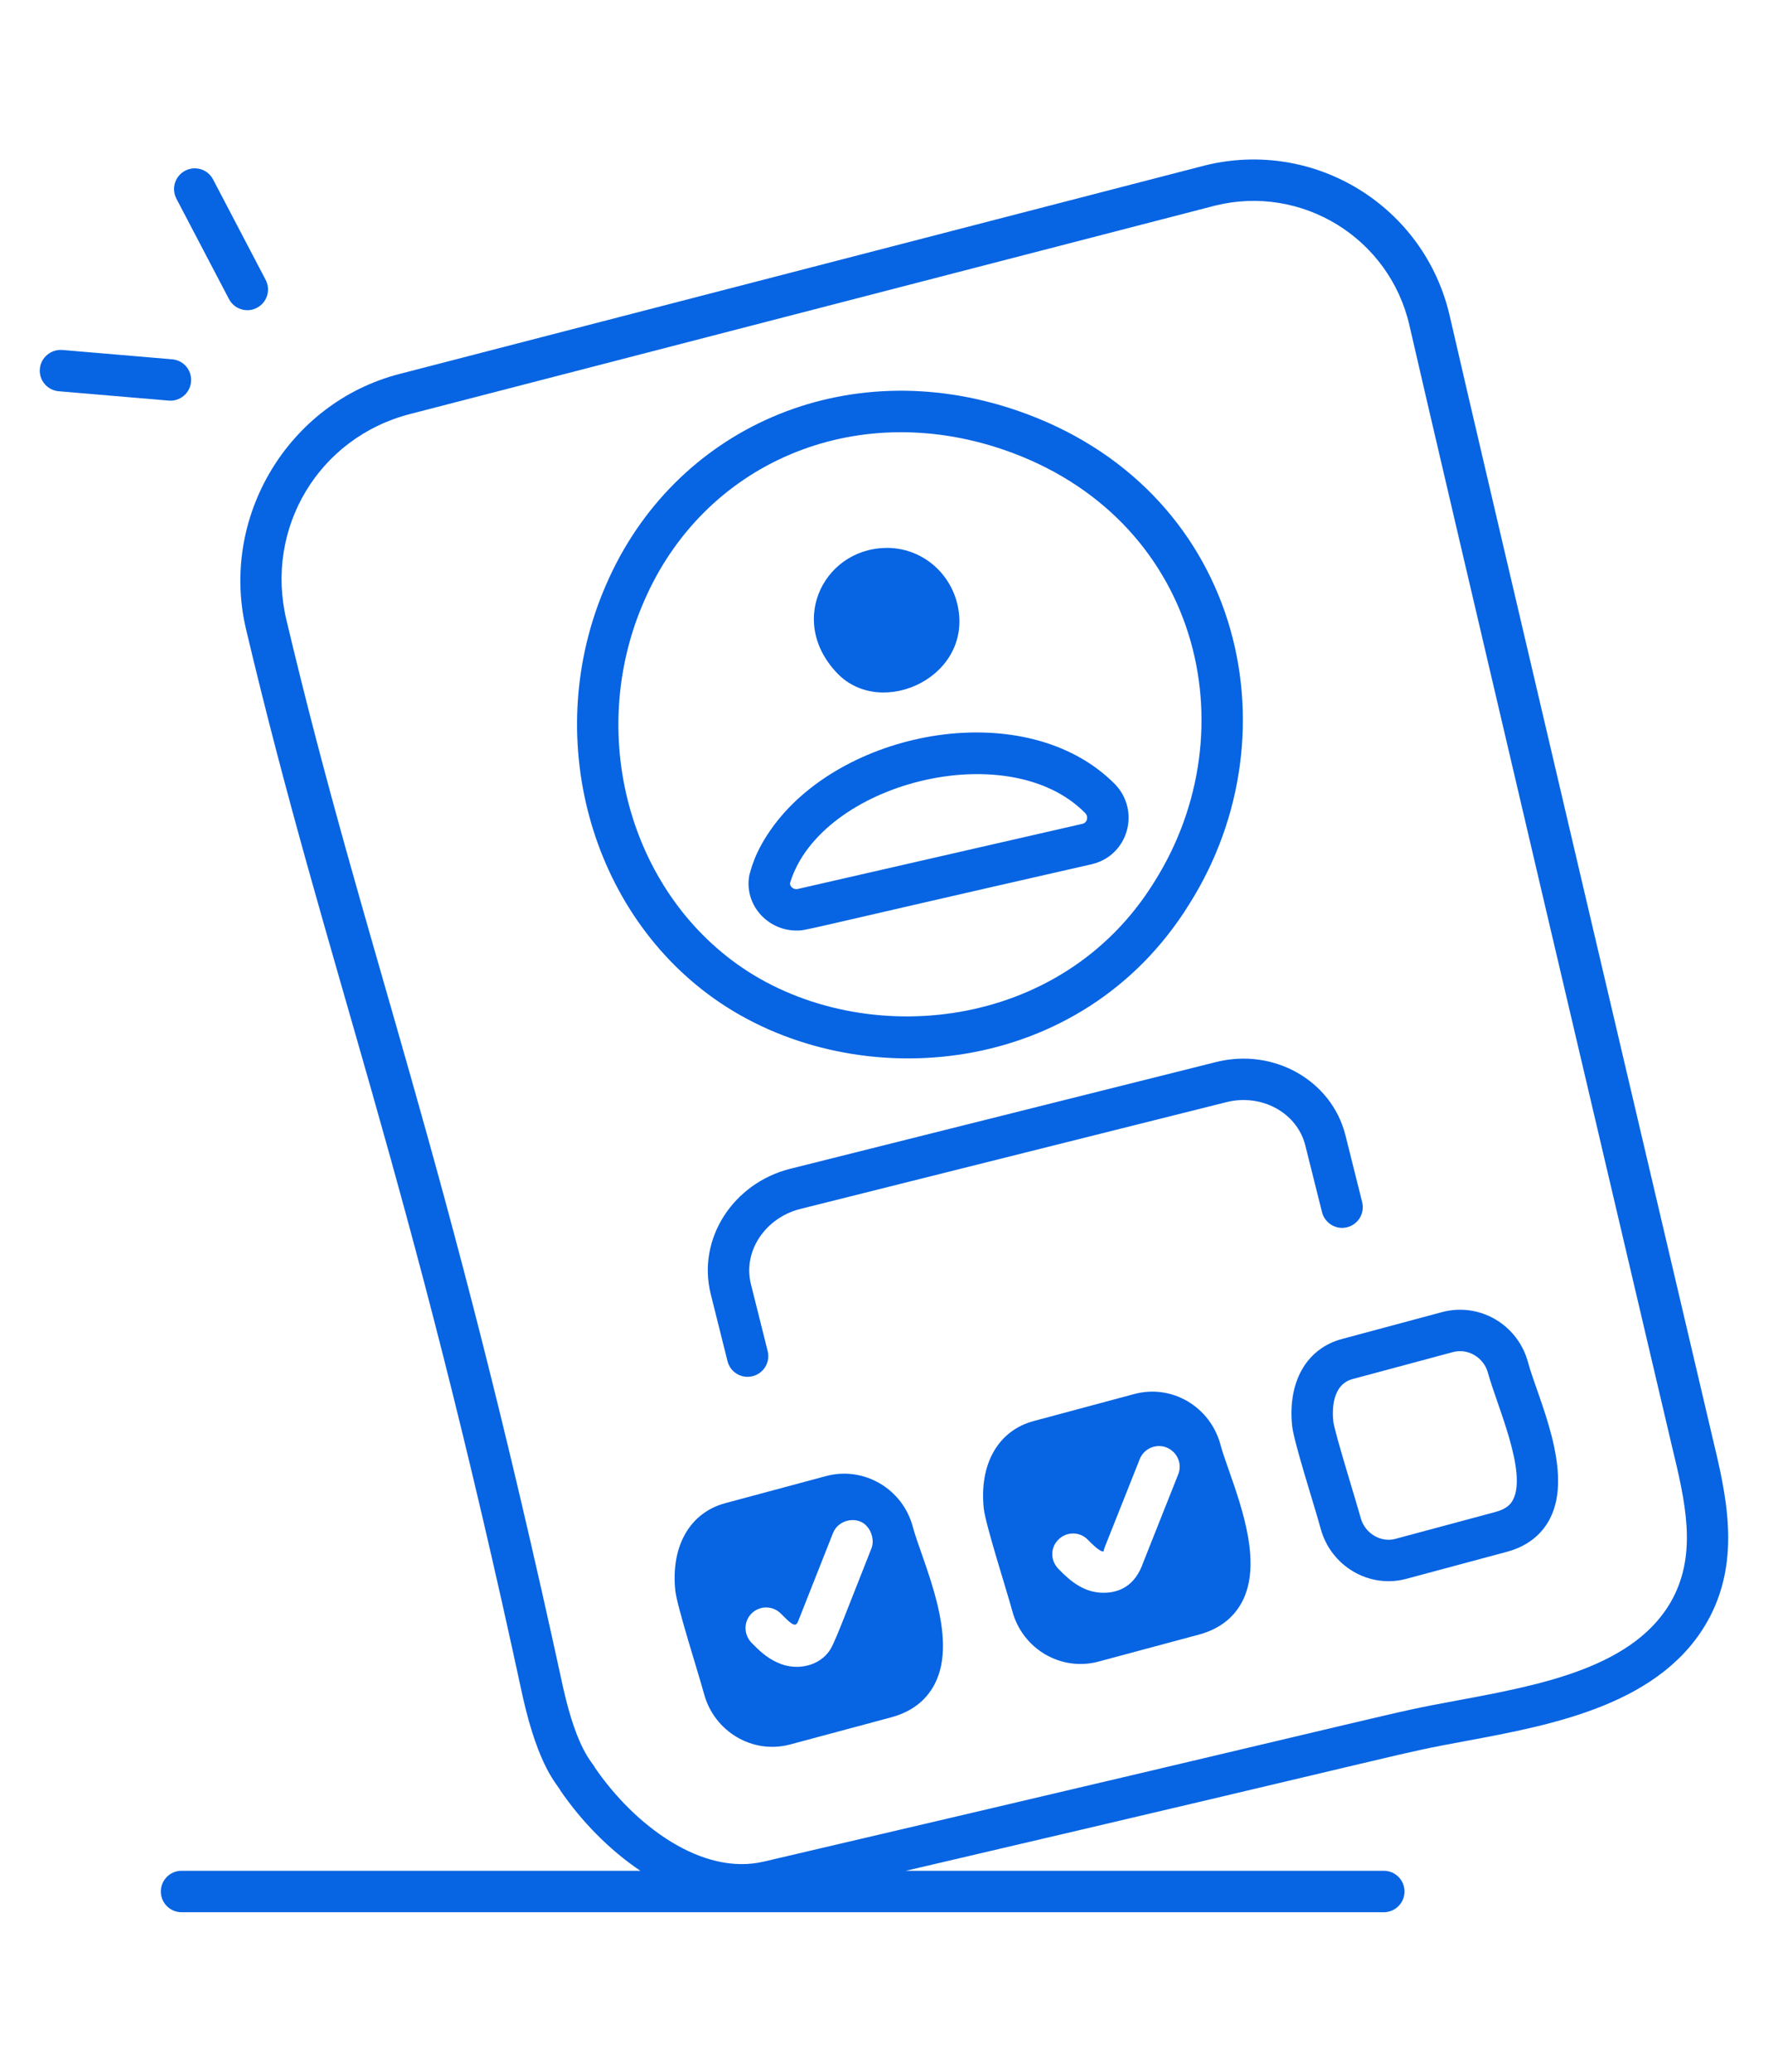
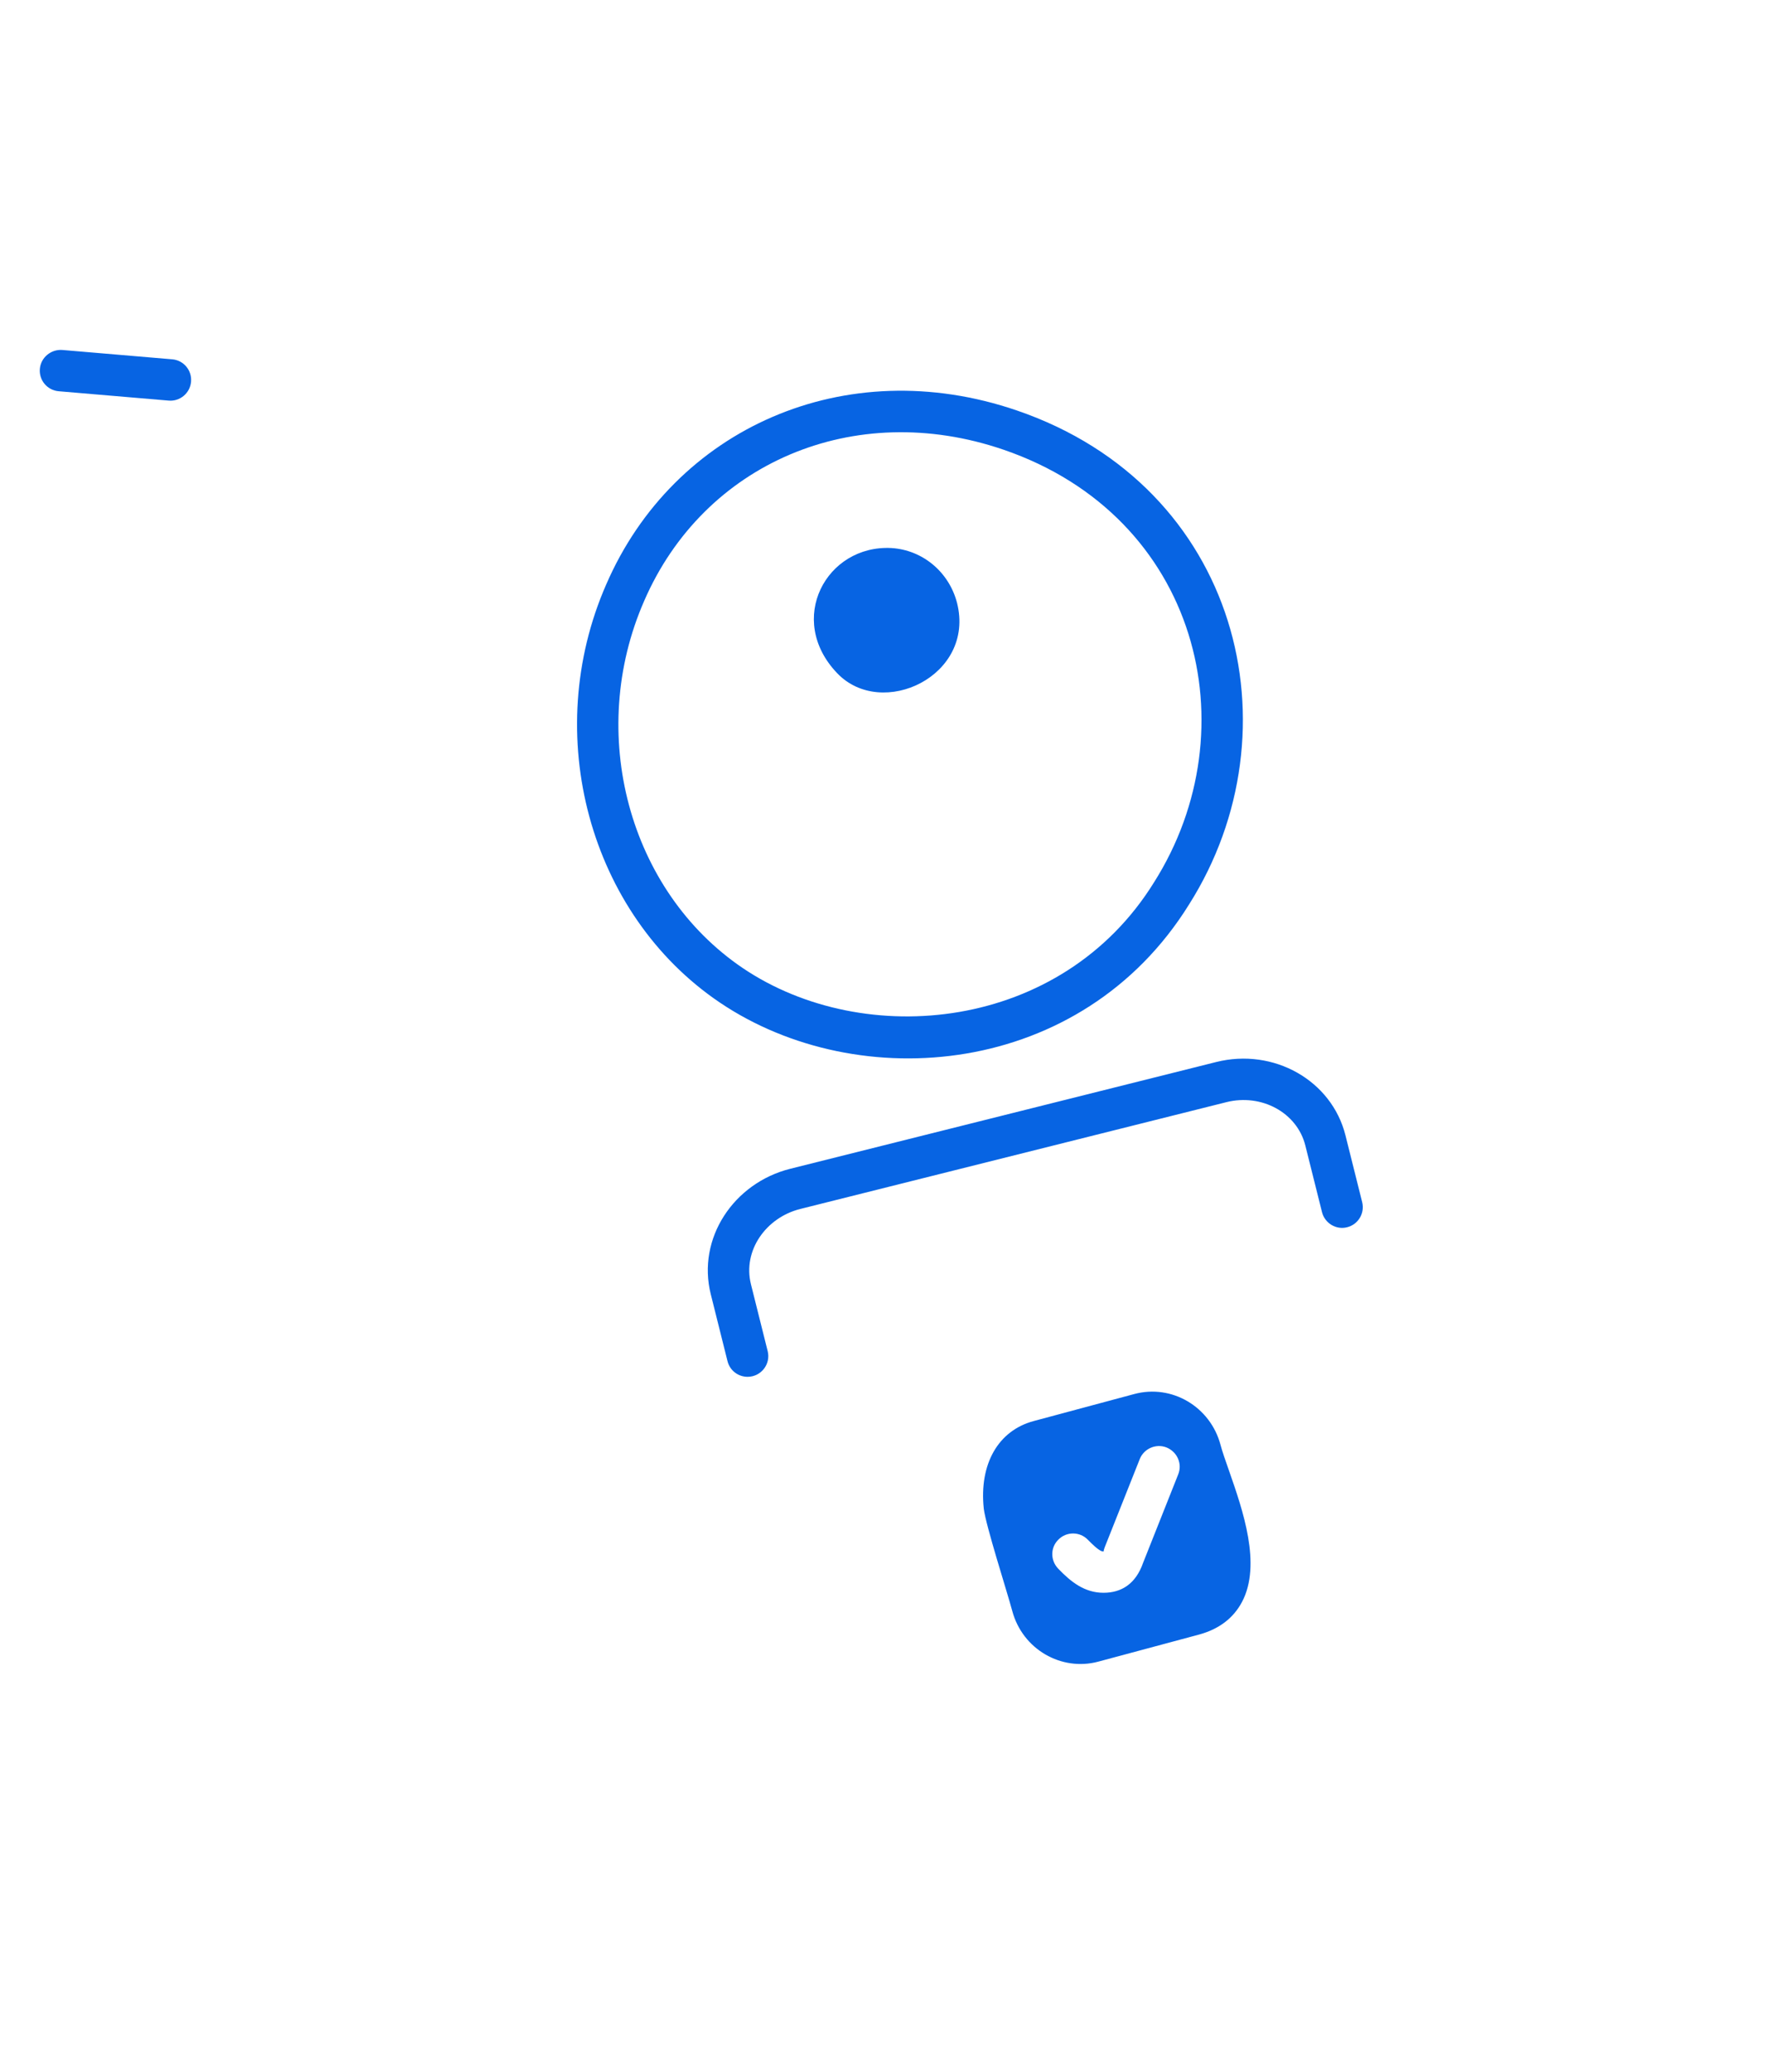
<svg xmlns="http://www.w3.org/2000/svg" width="35" height="41" viewBox="0 0 35 41" fill="none">
  <path d="M14.247 19.839C16.999 21.698 21.414 21.324 23.54 17.898C25.719 14.455 24.538 9.632 20.129 8.123C16.731 6.96 13.339 8.48 12.002 11.564C10.698 14.535 11.664 18.093 14.247 19.839ZM12.753 11.891C13.932 9.172 16.899 7.885 19.864 8.899C23.731 10.223 24.766 14.43 22.845 17.463C21.016 20.413 17.114 20.784 14.706 19.16C12.446 17.632 11.606 14.508 12.753 11.891Z" fill="#0764E3" />
  <path d="M18.946 11.932C18.788 11.321 18.266 10.884 17.647 10.846C16.358 10.777 15.553 12.262 16.576 13.326C17.46 14.246 19.311 13.377 18.946 11.932Z" fill="#0764E3" />
-   <path d="M15.768 18.416C15.973 18.416 15.718 18.444 21.61 17.104C22.335 16.937 22.587 16.044 22.066 15.513C20.332 13.77 16.753 14.414 15.323 16.331C14.918 16.874 14.859 17.255 14.836 17.31C14.72 17.888 15.182 18.416 15.768 18.416ZM21.481 16.089C21.552 16.161 21.527 16.281 21.428 16.304L15.794 17.593C15.71 17.616 15.623 17.537 15.642 17.468C16.248 15.498 19.958 14.542 21.481 16.089Z" fill="#0764E3" />
-   <path d="M30.25 26.963C30.049 26.217 29.295 25.77 28.549 25.967C28.549 25.967 26.569 26.499 26.564 26.5C25.865 26.688 25.487 27.347 25.58 28.226C25.62 28.562 26.032 29.835 26.143 30.248C26.343 30.995 27.104 31.444 27.84 31.246L29.824 30.713C30.22 30.607 30.506 30.389 30.677 30.067C31.17 29.134 30.436 27.657 30.25 26.963ZM29.951 29.684C29.913 29.757 29.836 29.86 29.611 29.921L27.627 30.454C27.348 30.534 27.021 30.358 26.935 30.035C26.855 29.738 26.421 28.35 26.395 28.134C26.372 27.918 26.363 27.403 26.777 27.292L28.762 26.759C29.057 26.679 29.374 26.86 29.458 27.176C29.626 27.797 30.241 29.136 29.951 29.684Z" fill="#0764E3" />
  <path d="M24.16 28.588C23.96 27.845 23.203 27.387 22.453 27.589C22.453 27.589 20.466 28.123 20.461 28.124C19.76 28.313 19.382 28.974 19.475 29.856C19.516 30.195 19.934 31.49 20.04 31.885C20.243 32.639 21.009 33.081 21.741 32.885L23.733 32.35C24.13 32.243 24.417 32.025 24.588 31.702C24.978 30.963 24.604 29.89 24.33 29.105C24.261 28.909 24.198 28.732 24.16 28.588ZM20.955 30.467C21.114 30.308 21.376 30.308 21.535 30.472C21.628 30.565 21.721 30.658 21.803 30.697C21.819 30.702 21.846 30.707 21.852 30.702C21.841 30.702 21.857 30.658 21.868 30.625L22.563 28.876C22.645 28.668 22.885 28.564 23.093 28.646C23.306 28.734 23.41 28.969 23.323 29.182L22.628 30.932C22.485 31.341 22.205 31.522 21.846 31.522C21.474 31.522 21.204 31.311 20.95 31.046C20.791 30.882 20.791 30.625 20.955 30.467Z" fill="#0764E3" />
-   <path d="M18.069 30.213C17.868 29.461 17.098 29.015 16.358 29.211C16.358 29.211 14.361 29.748 14.359 29.748C13.656 29.937 13.276 30.6 13.369 31.484C13.41 31.819 13.82 33.091 13.937 33.521C14.138 34.27 14.899 34.723 15.642 34.524L17.642 33.987C18.039 33.88 18.328 33.661 18.499 33.337C18.994 32.4 18.259 30.916 18.069 30.213ZM14.877 32.511C14.719 32.347 14.719 32.085 14.883 31.927C15.041 31.773 15.304 31.773 15.462 31.938C15.636 32.112 15.743 32.227 15.796 32.096L16.49 30.341C16.605 30.05 17.004 30 17.171 30.218C17.252 30.307 17.313 30.494 17.25 30.647C16.488 32.569 16.497 32.609 16.331 32.774C16.082 33.014 15.691 33.04 15.408 32.91C15.172 32.812 15.008 32.643 14.877 32.511Z" fill="#0764E3" />
-   <path d="M28.701 6.259C28.205 4.086 26.031 2.738 23.854 3.274L7.908 7.401C5.707 7.97 4.345 10.238 4.871 12.454C6.476 19.23 8.07 23.004 10.351 33.59C10.67 35.002 11.038 35.315 11.097 35.44C11.507 36.038 12.055 36.605 12.677 37.024H3.594C3.367 37.024 3.184 37.207 3.184 37.434C3.184 37.66 3.367 37.844 3.594 37.844H27.394C27.621 37.844 27.804 37.66 27.804 37.434C27.804 37.207 27.621 37.024 27.394 37.024H17.932C28.671 34.517 27.518 34.735 29.009 34.457C30.758 34.132 32.934 33.727 33.842 32.012C33.842 32.012 33.843 32.011 33.843 32.011C34.469 30.818 34.166 29.555 33.899 28.441C33.857 28.264 29.213 8.508 28.701 6.259ZM33.117 31.629C32.394 32.994 30.516 33.343 28.859 33.651C27.267 33.949 28.718 33.665 15.129 36.84C13.896 37.136 12.555 36.118 11.779 34.985C11.724 34.867 11.432 34.652 11.151 33.413C8.791 22.538 7.249 18.929 5.669 12.265C5.238 10.449 6.311 8.661 8.113 8.195L24.055 4.069C25.772 3.644 27.507 4.711 27.902 6.441C28.424 8.733 32.56 26.332 33.101 28.633C33.358 29.7 33.599 30.709 33.117 31.629Z" fill="#0764E3" />
  <path d="M26.171 23.989C26.226 24.209 26.451 24.344 26.668 24.288C26.888 24.233 27.021 24.01 26.966 23.791L26.635 22.468C26.363 21.383 25.216 20.733 24.076 21.018L15.643 23.131C14.524 23.412 13.793 24.508 14.071 25.615L14.402 26.938C14.448 27.124 14.615 27.248 14.799 27.248C15.066 27.248 15.262 26.997 15.197 26.739L14.866 25.416C14.7 24.752 15.162 24.096 15.843 23.926L24.276 21.813C24.975 21.637 25.677 22.021 25.84 22.667L26.171 23.989Z" fill="#0764E3" />
-   <path d="M5.086 6.092C5.287 5.987 5.364 5.739 5.259 5.539L4.218 3.551C4.114 3.351 3.865 3.273 3.665 3.379C3.465 3.483 3.387 3.731 3.492 3.932L4.533 5.919C4.64 6.123 4.891 6.196 5.086 6.092Z" fill="#0764E3" />
  <path d="M1.232 6.926C1.011 6.91 0.808 7.074 0.789 7.3C0.769 7.526 0.937 7.724 1.162 7.743L3.339 7.928C3.56 7.948 3.763 7.783 3.782 7.554C3.802 7.328 3.634 7.129 3.409 7.111L1.232 6.926Z" fill="#0764E3" />
</svg>